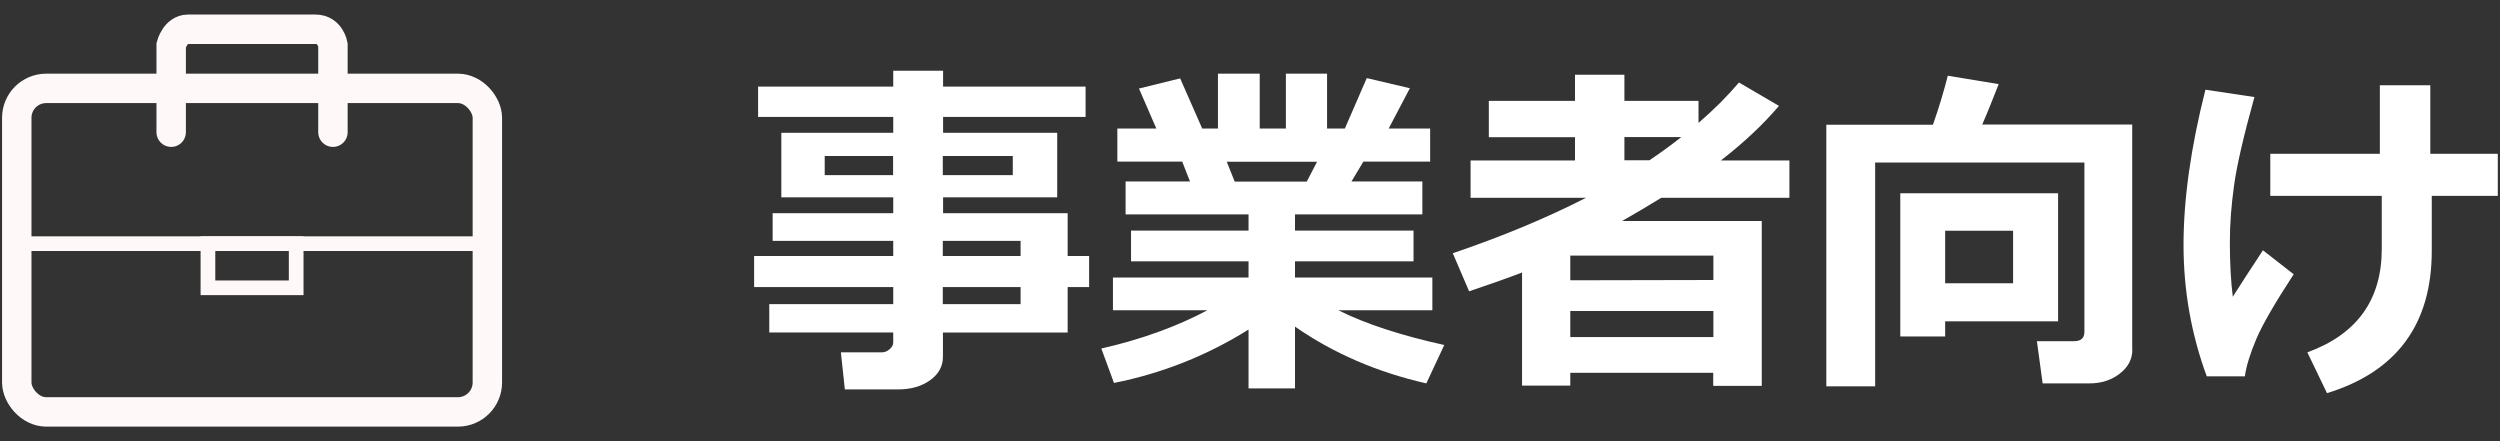
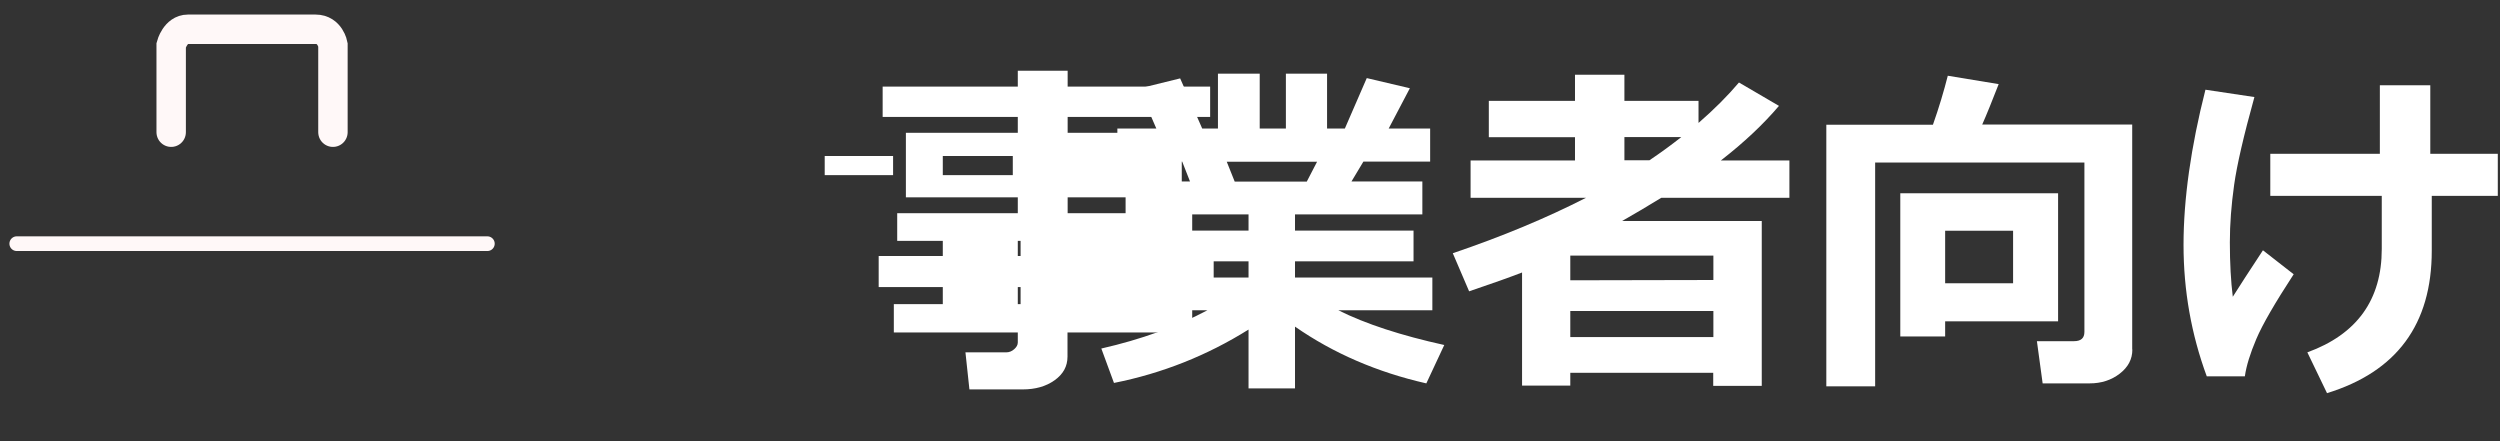
<svg xmlns="http://www.w3.org/2000/svg" id="_レイヤー_1" width="170" height="30" viewBox="0 0 170 30">
  <rect x="0" y="0" width="170" height="30" fill="#333333" stroke="none" />
  <defs>
    <style>.cls-1,.cls-2{fill:none;stroke:#fff8f8;stroke-linecap:round;stroke-miterlimit:10;}.cls-2{stroke-width:2px;}.cls-3{fill:#fff;stroke-width:0px;}</style>
  </defs>
-   <path class="cls-3" d="m72.59,22.61h-8.47v1.64c0,.66-.29,1.19-.88,1.61s-1.31.62-2.17.62h-3.62l-.27-2.52h2.77c.2,0,.38-.07.54-.21s.25-.29.25-.46v-.68h-8.43v-1.93h8.43v-1.16h-9.46v-2.11h9.46v-1.03h-8.2v-1.88h8.2v-1.08h-7.61v-4.39h7.61v-1.08h-9.19v-2.06h9.19v-1.08h3.39v1.08h9.69v2.06h-9.69v1.08h7.76v4.39h-7.76v1.08h8.47v2.91h1.46v2.11h-1.46v3.09Zm-11.86-12h-4.65v1.3h4.65v-1.3Zm8.14,1.3v-1.3h-4.76v1.3h4.76Zm.53,5.5v-1.03h-5.29v1.03h5.29Zm-5.29,3.27h5.29v-1.16h-5.29v1.16Z" />
+   <path class="cls-3" d="m72.59,22.61v1.64c0,.66-.29,1.19-.88,1.61s-1.31.62-2.17.62h-3.62l-.27-2.52h2.77c.2,0,.38-.07.54-.21s.25-.29.25-.46v-.68h-8.43v-1.93h8.43v-1.16h-9.46v-2.11h9.46v-1.03h-8.2v-1.88h8.2v-1.08h-7.61v-4.39h7.61v-1.08h-9.19v-2.06h9.19v-1.08h3.39v1.08h9.69v2.06h-9.69v1.08h7.76v4.39h-7.76v1.08h8.47v2.91h1.46v2.11h-1.46v3.09Zm-11.86-12h-4.65v1.3h4.65v-1.3Zm8.14,1.3v-1.3h-4.76v1.3h4.76Zm.53,5.5v-1.03h-5.29v1.03h5.29Zm-5.29,3.27h5.29v-1.16h-5.29v1.16Z" />
  <path class="cls-3" d="m84.9,22.41c-2.83,1.77-5.88,2.98-9.15,3.63l-.86-2.34c2.72-.62,5.12-1.49,7.21-2.6h-6.42v-2.23h9.22v-1.1h-7.99v-2.09h7.99v-1.1h-8.36v-2.24h4.38l-.53-1.35h-4.41v-2.25h2.65l-1.18-2.72,2.8-.69,1.5,3.41h1.07v-3.73h2.84v3.73h1.78v-3.73h2.8v3.73h1.21l1.49-3.43,2.93.69-1.44,2.74h2.82v2.25h-4.54l-.81,1.35h4.82v2.24h-8.66v1.1h8.06v2.09h-8.06v1.1h9.34v2.23h-6.39c1.86.93,4.26,1.71,7.2,2.36l-1.22,2.61c-3.34-.76-6.31-2.04-8.93-3.86v4.2h-3.16v-4Zm-1.48-11.41l.54,1.35h4.9l.7-1.35h-6.14Z" />
  <path class="cls-3" d="m116.51,25.35h-9.73v.87h-3.28v-7.69c-.8.31-2,.74-3.6,1.28l-1.11-2.59c3.36-1.14,6.38-2.4,9.06-3.77h-7.85v-2.54h7.1v-1.58h-5.86v-2.47h5.86v-1.78h3.36v1.78h5.04v1.5c1.06-.92,1.98-1.84,2.75-2.75l2.72,1.59c-1.07,1.26-2.39,2.5-3.95,3.71h4.66v2.54h-8.71c-.98.6-1.88,1.13-2.67,1.58h9.5v11.21h-3.3v-.89Zm0-6.32v-1.65h-9.73v1.68l9.73-.02Zm-9.73,3.89h9.73v-1.77h-9.73v1.77Zm5.38-12.02c.79-.53,1.51-1.06,2.17-1.58h-3.87v1.58h1.7Z" />
  <path class="cls-3" d="m145,23.77c0,.66-.29,1.2-.86,1.64s-1.25.66-2.05.66h-3.19l-.39-2.87h2.52c.48,0,.71-.21.71-.63v-11.52h-14.23v15.22h-3.32V8.48h7.25c.41-1.16.74-2.27,1.01-3.33l3.46.57c-.44,1.13-.81,2.05-1.12,2.75h10.2v15.29Zm-12.73-1.92v1.03h-3.05v-9.74h10.73v8.71h-7.69Zm0-2.59h4.62v-3.57h-4.62v3.57Z" />
  <path class="cls-3" d="m155.97,18.65c-1.27,1.95-2.12,3.41-2.54,4.4s-.68,1.83-.78,2.54h-2.59c-1.05-2.85-1.58-5.83-1.58-8.94s.5-6.66,1.49-10.55l3.33.5c-.73,2.63-1.19,4.62-1.38,5.98s-.29,2.65-.29,3.9c0,1.42.07,2.66.2,3.7.45-.71,1.13-1.77,2.05-3.16l2.09,1.63Zm2.27,8.09l-1.34-2.78c3.38-1.23,5.06-3.58,5.06-7.03v-3.61h-7.58v-2.86h7.45v-4.66h3.43v4.66h4.59v2.86h-4.49v3.73c0,5-2.38,8.23-7.14,9.69Z" />
-   <rect class="cls-2" x="1.14" y="6.01" width="32" height="22" rx="2" ry="2" />
  <path class="cls-2" d="m22.64,8.99V3.04s-.19-1.05-1.18-1.05h-8.68c-.86,0-1.14,1.08-1.14,1.08v5.92" />
  <line class="cls-1" x1="1.14" y1="16.57" x2="33.14" y2="16.57" />
-   <rect class="cls-1" x="14.14" y="16.57" width="6" height="3" />
</svg>